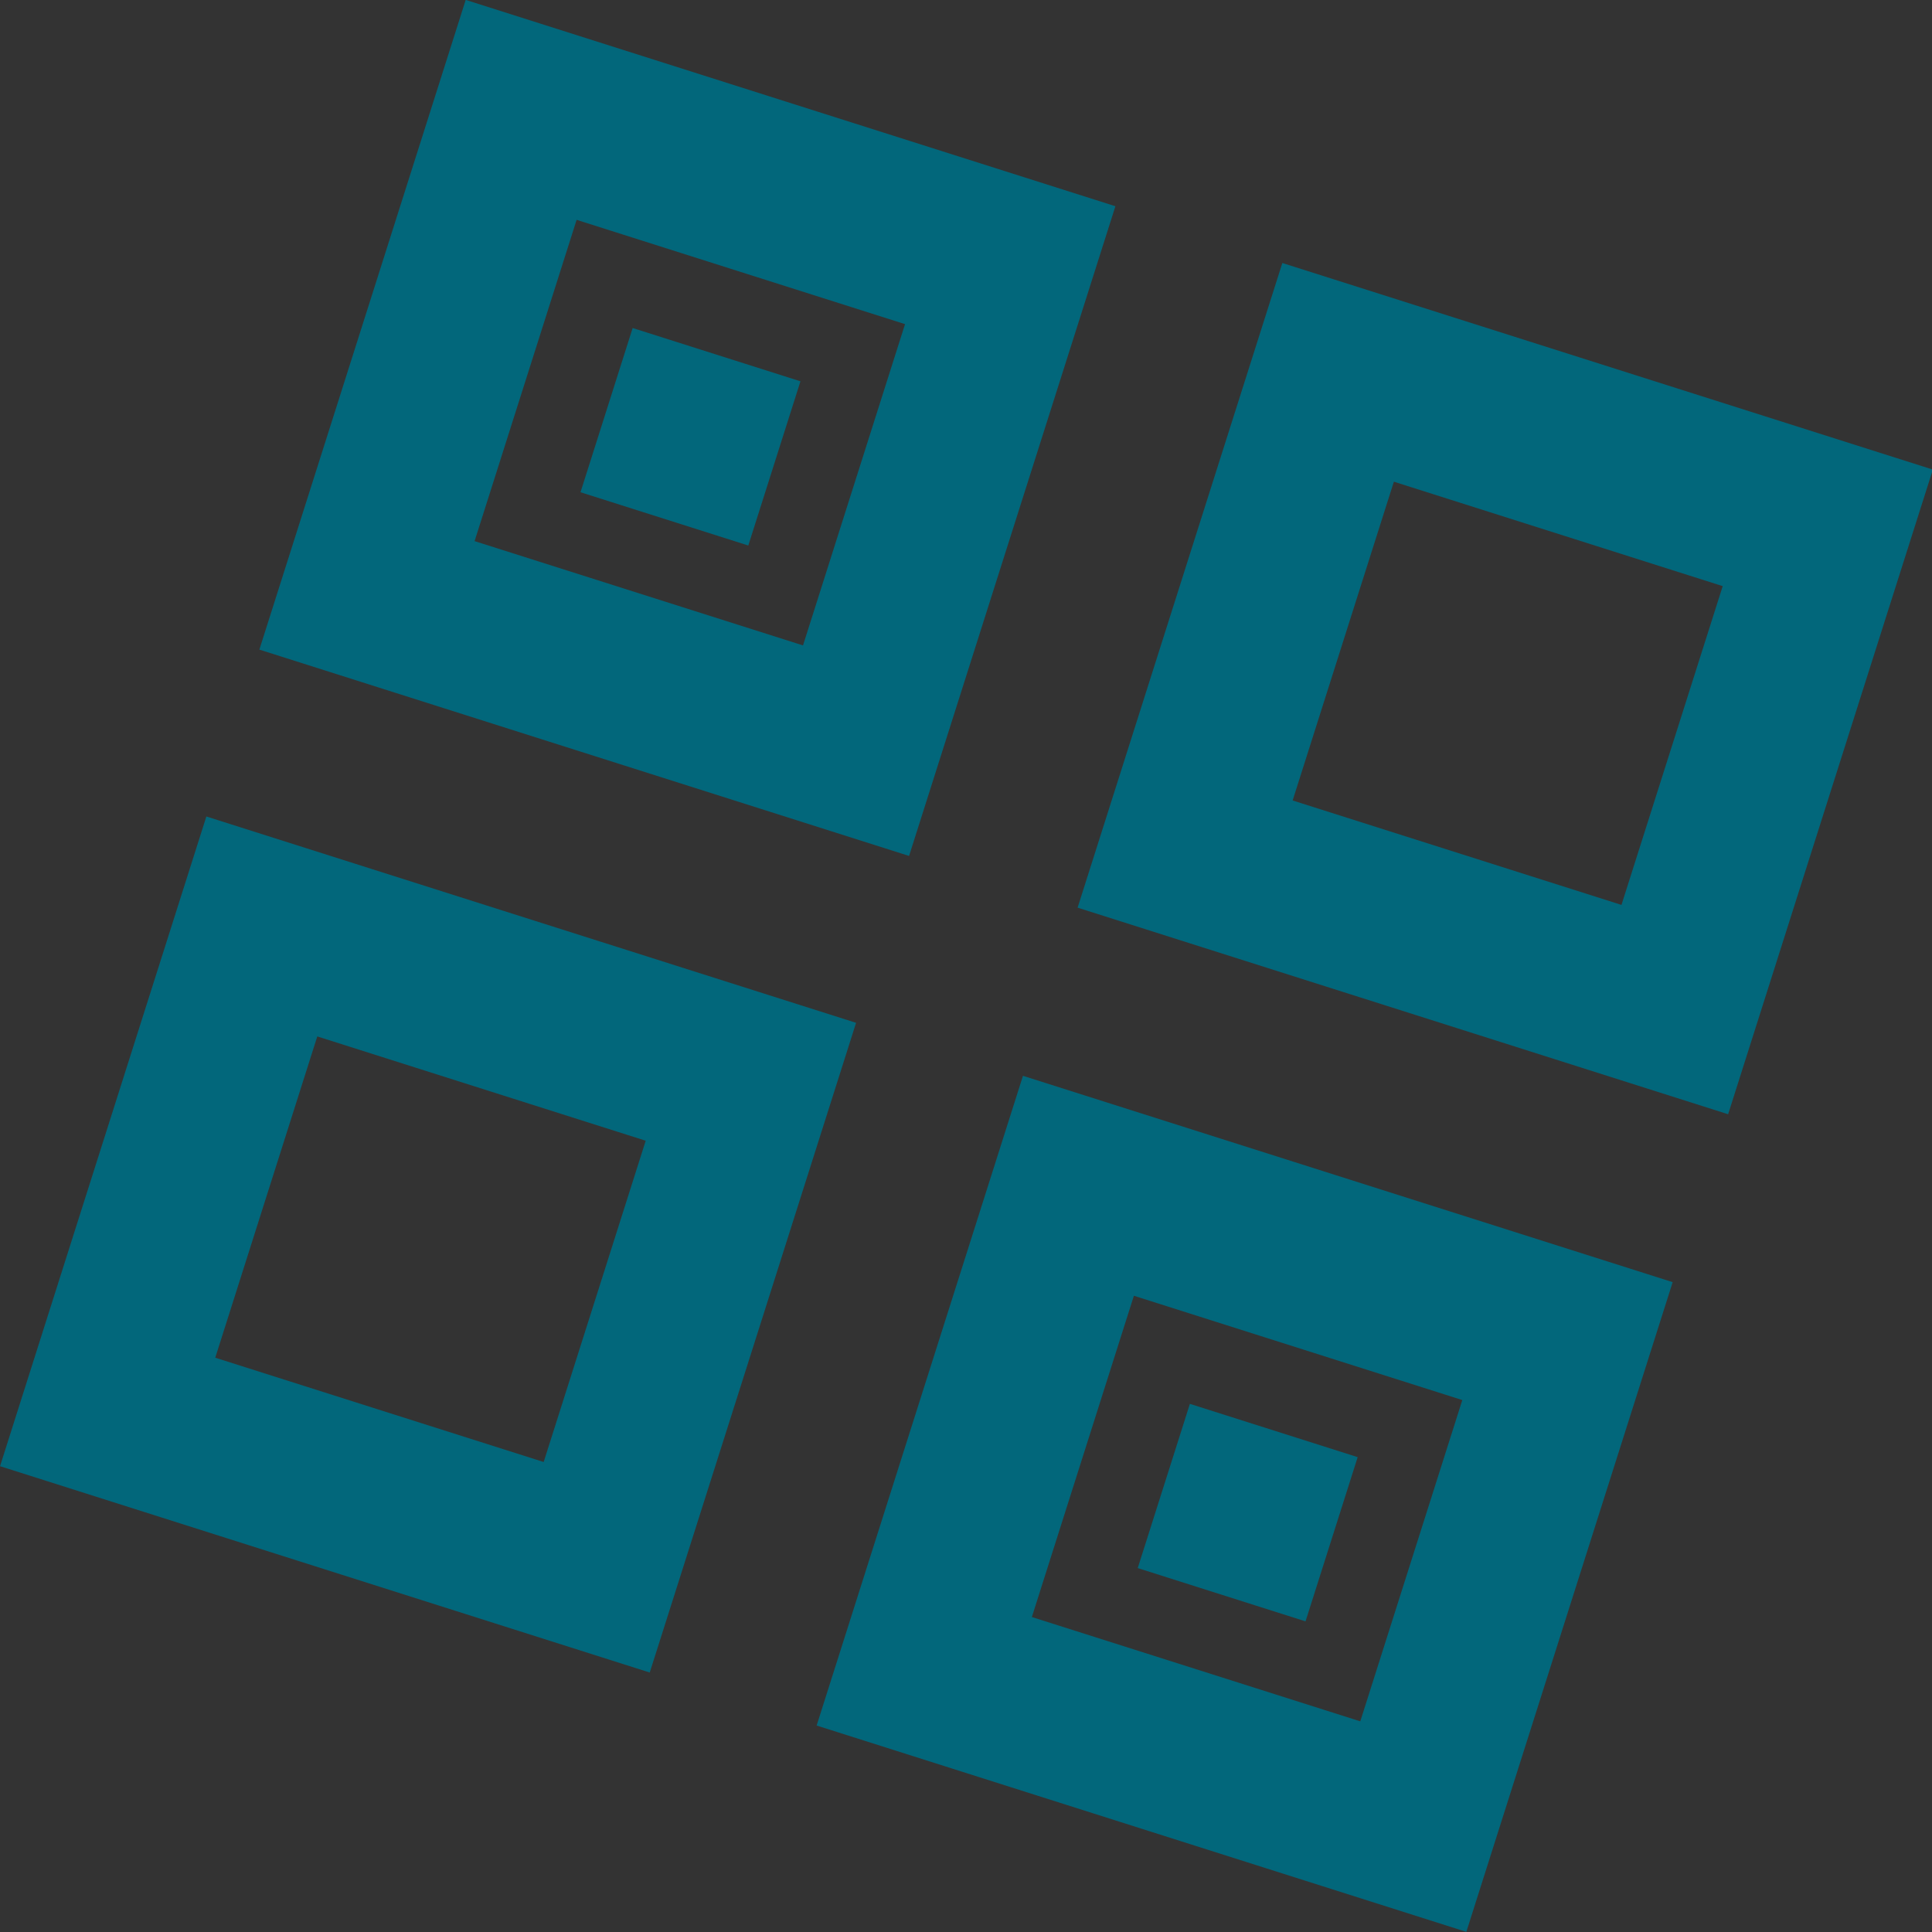
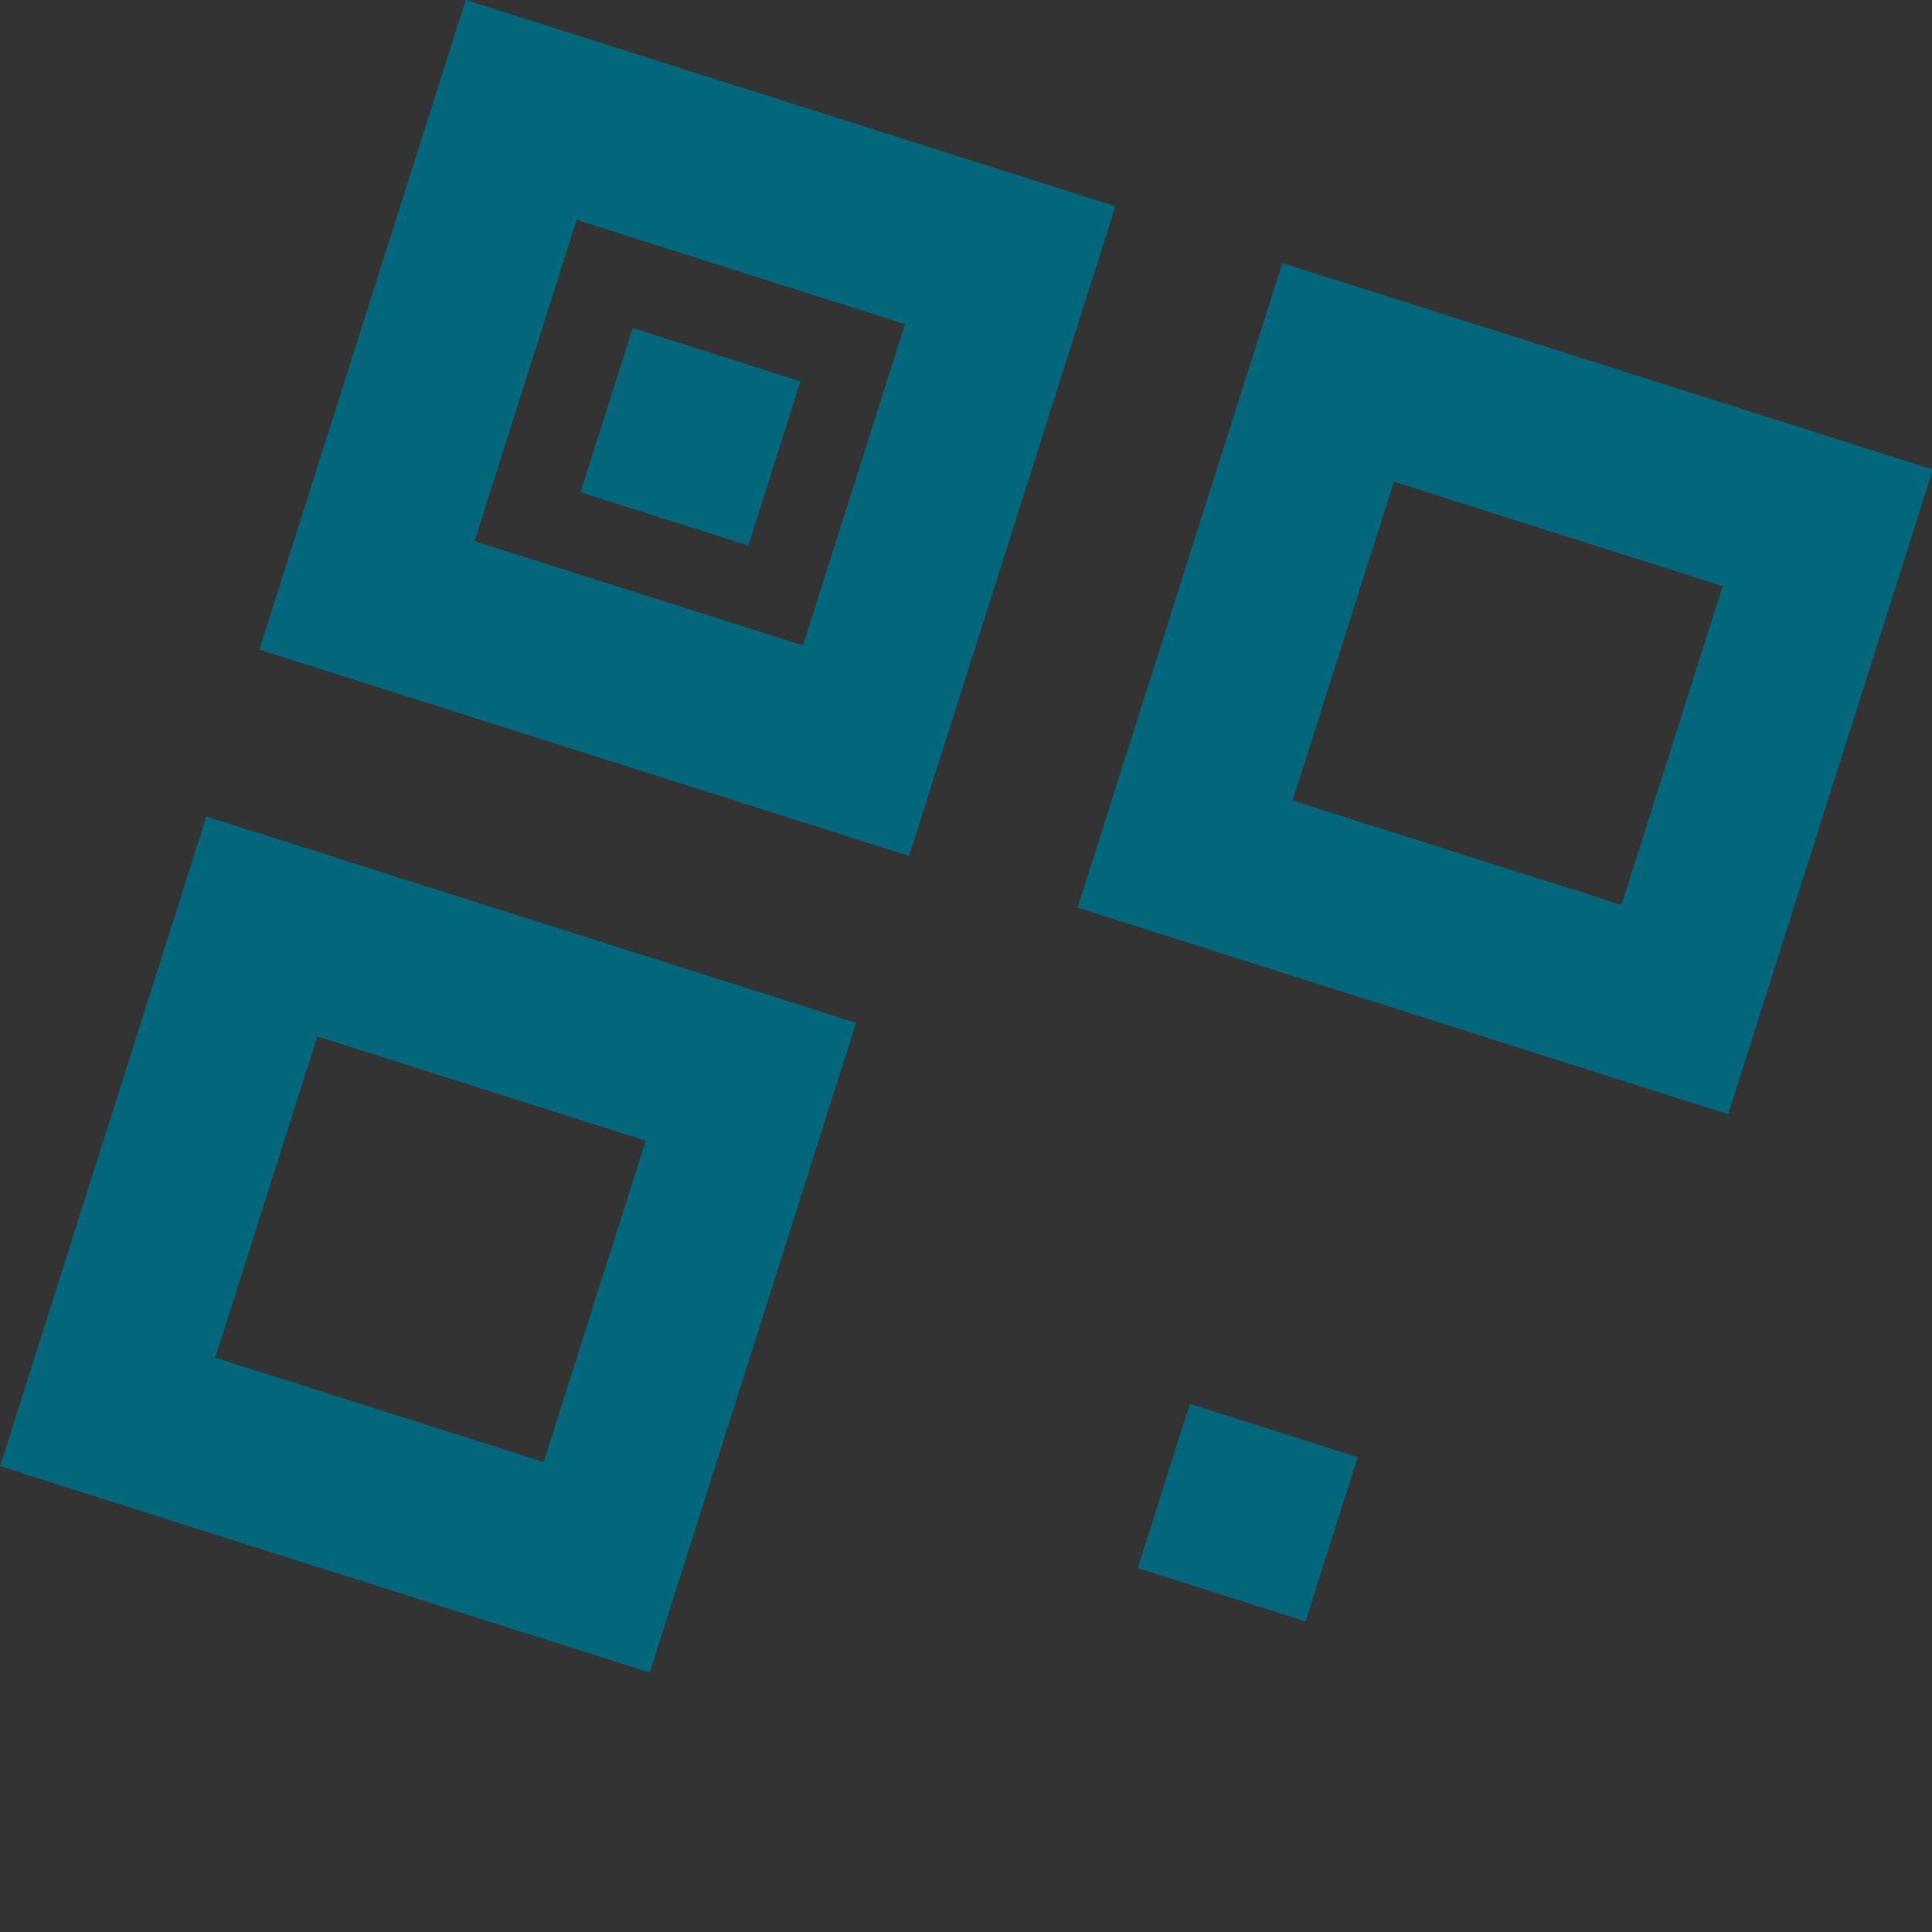
<svg xmlns="http://www.w3.org/2000/svg" version="1.1" viewBox="0 0 100 100">
  <rect x="0" y="0" width="100" height="100" fill="#333333" stroke="none" />
  <g transform="translate(0 -197)">
-     <rect x="47.266" y="35.63" width="98.446" height="98.446" fill="none" />
    <rect x="25.804" y="144.47" width="136.57" height="136.57" fill="none" />
    <path d="m31.61 20.843v56.549h56.549v-56.549zm14.292 14.603h28.585v27.963h-28.585z" fill="#fff" />
    <rect x="53.049" y="42.592" width="14.603" height="14.293" fill="#fff" />
    <path d="m102.78 21.14v56.109h56.62v-56.109zm14.31 14.49h28.621v27.746h-28.621z" fill="#fff" />
    <g transform="matrix(.825 .262 -.262 .825 -7.826 151.64)" fill="#02677b">
      <path d="m51.017 90.006v40.762h40.762v-40.762zm10.302 10.527h20.605v20.157h-20.605z" />
      <path d="m51.017 38.774v40.762h40.762v-40.762zm10.302 10.527h20.605v20.157h-20.605z" />
      <rect x="66.471" y="54.452" width="10.527" height="10.303" />
-       <path d="m102.25 90.006v40.762h40.762v-40.762zm10.302 10.527h20.605v20.157h-20.605z" />
      <rect x="117.7" y="105.68" width="10.527" height="10.303" />
      <path d="m102.32 38.988v40.445h40.813v-40.445zm10.315 10.445h20.631v20h-20.631z" />
    </g>
  </g>
</svg>